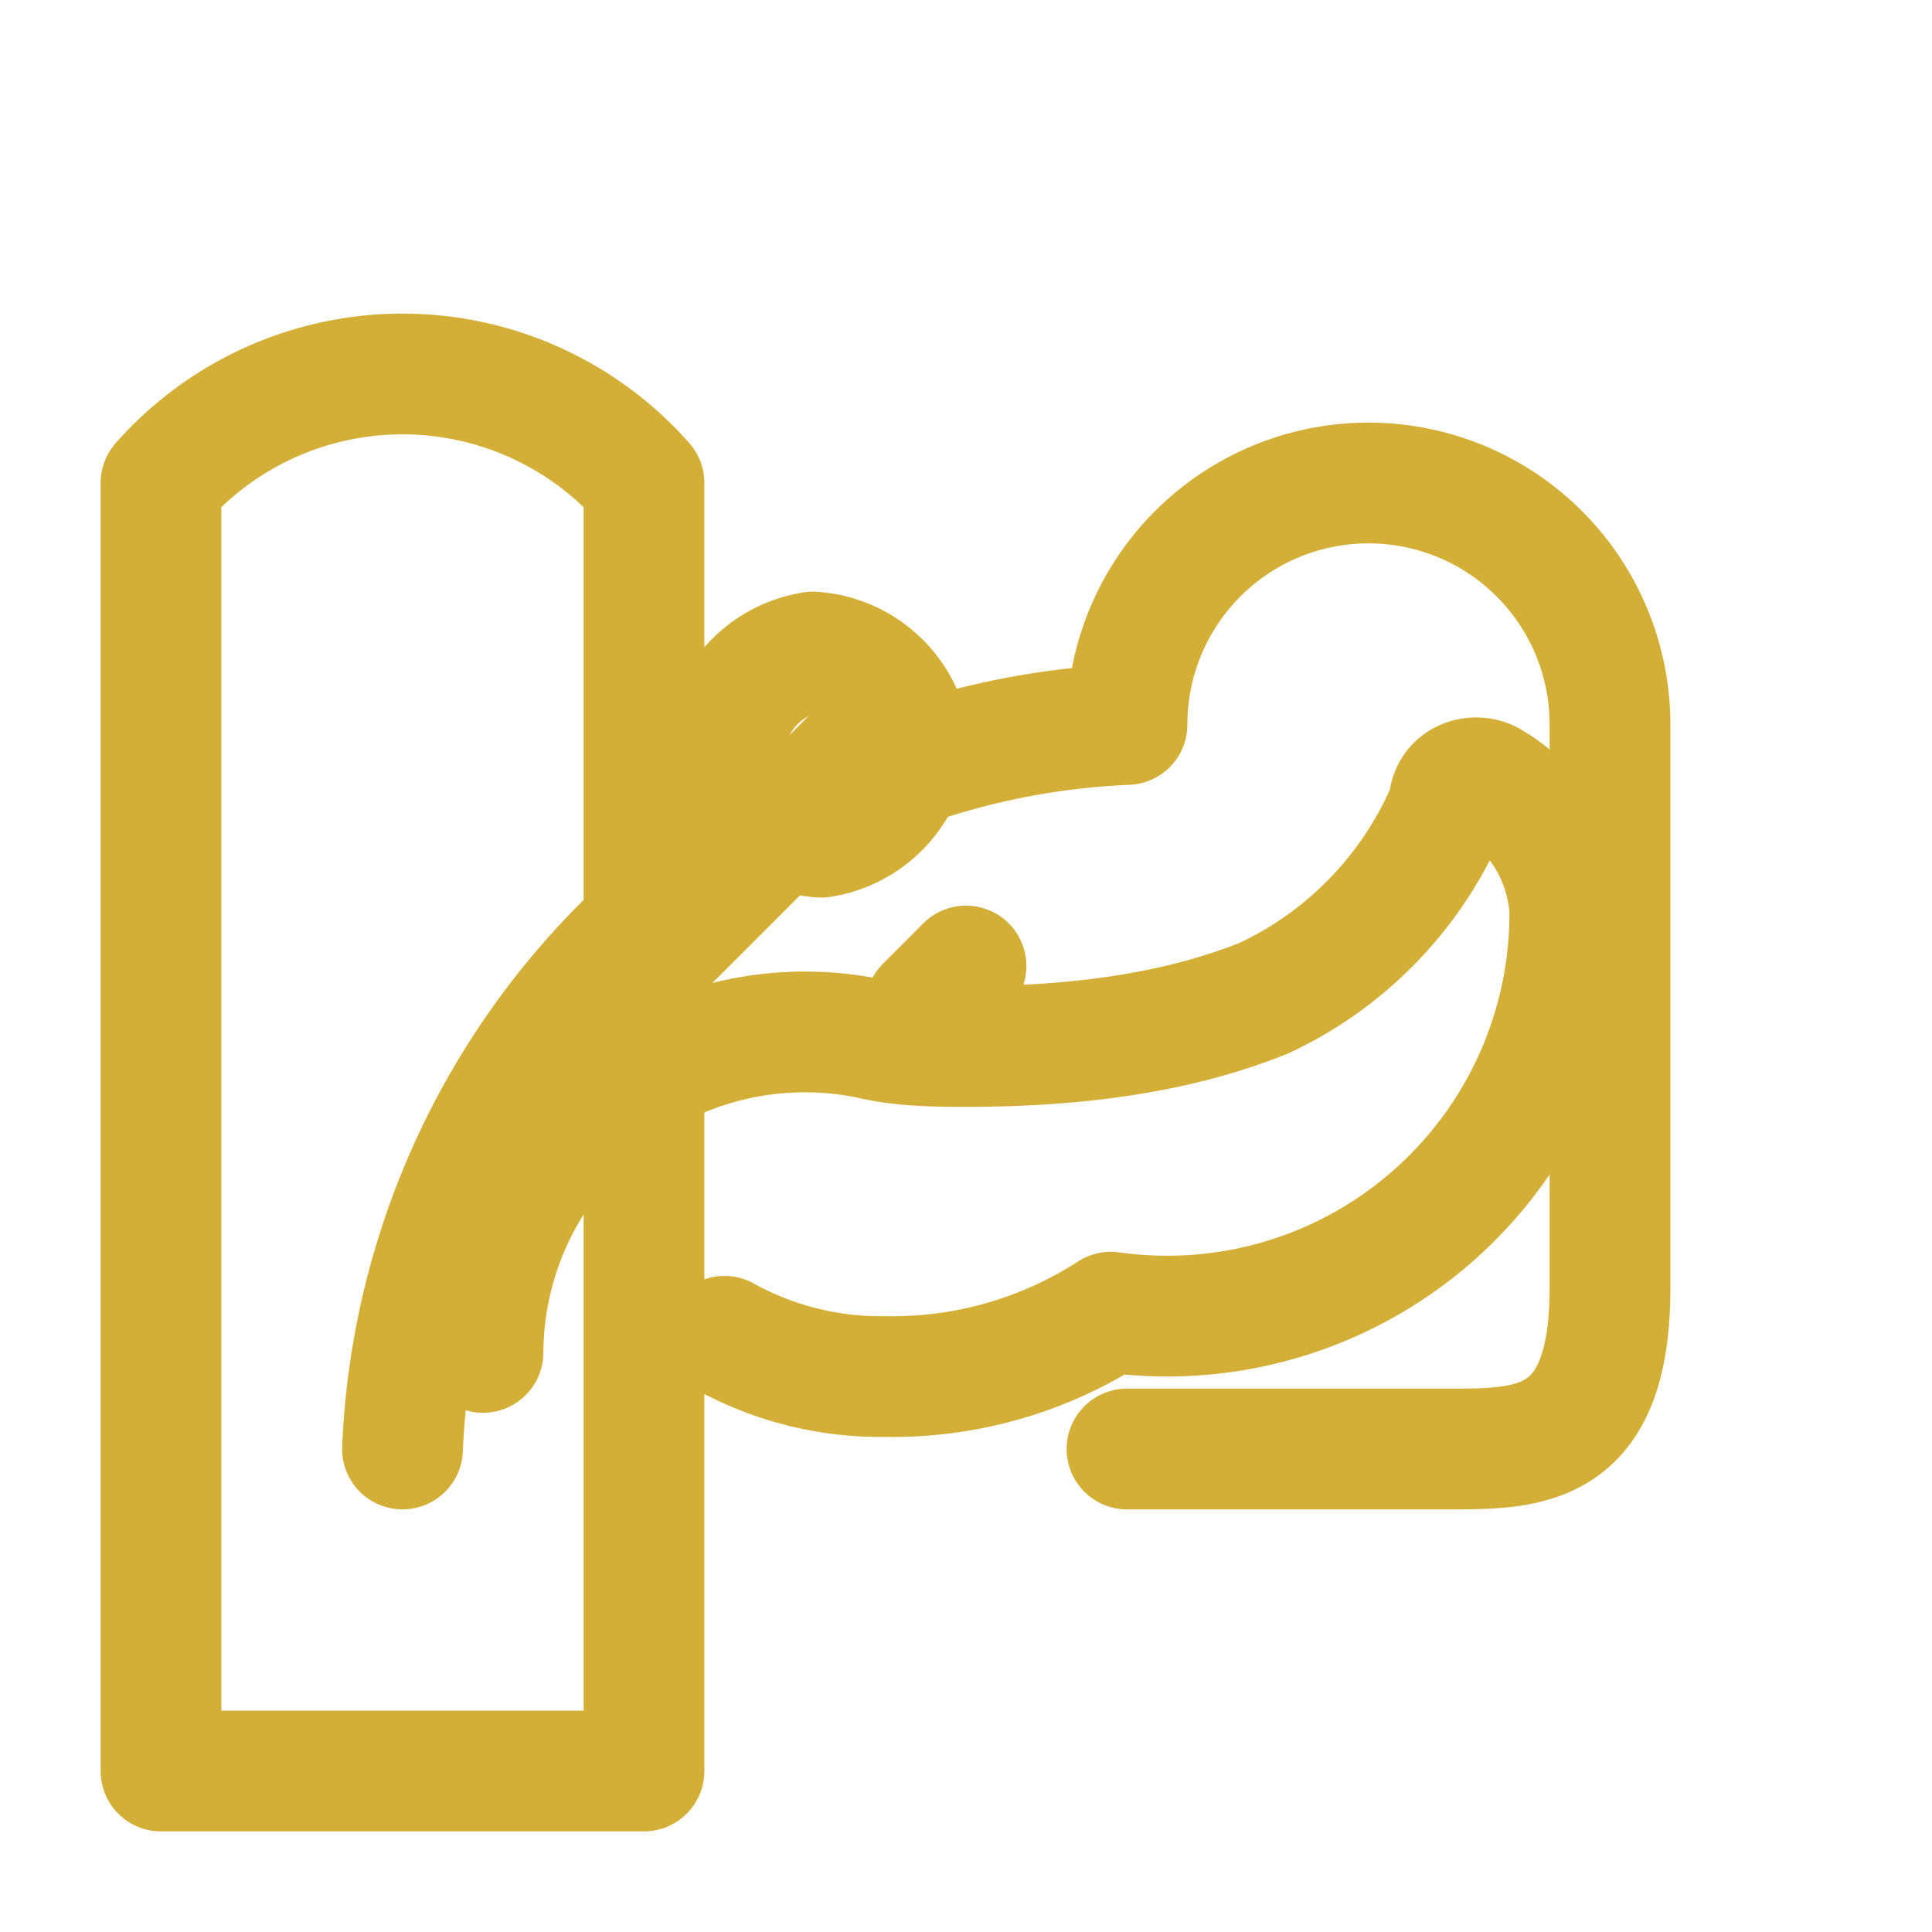
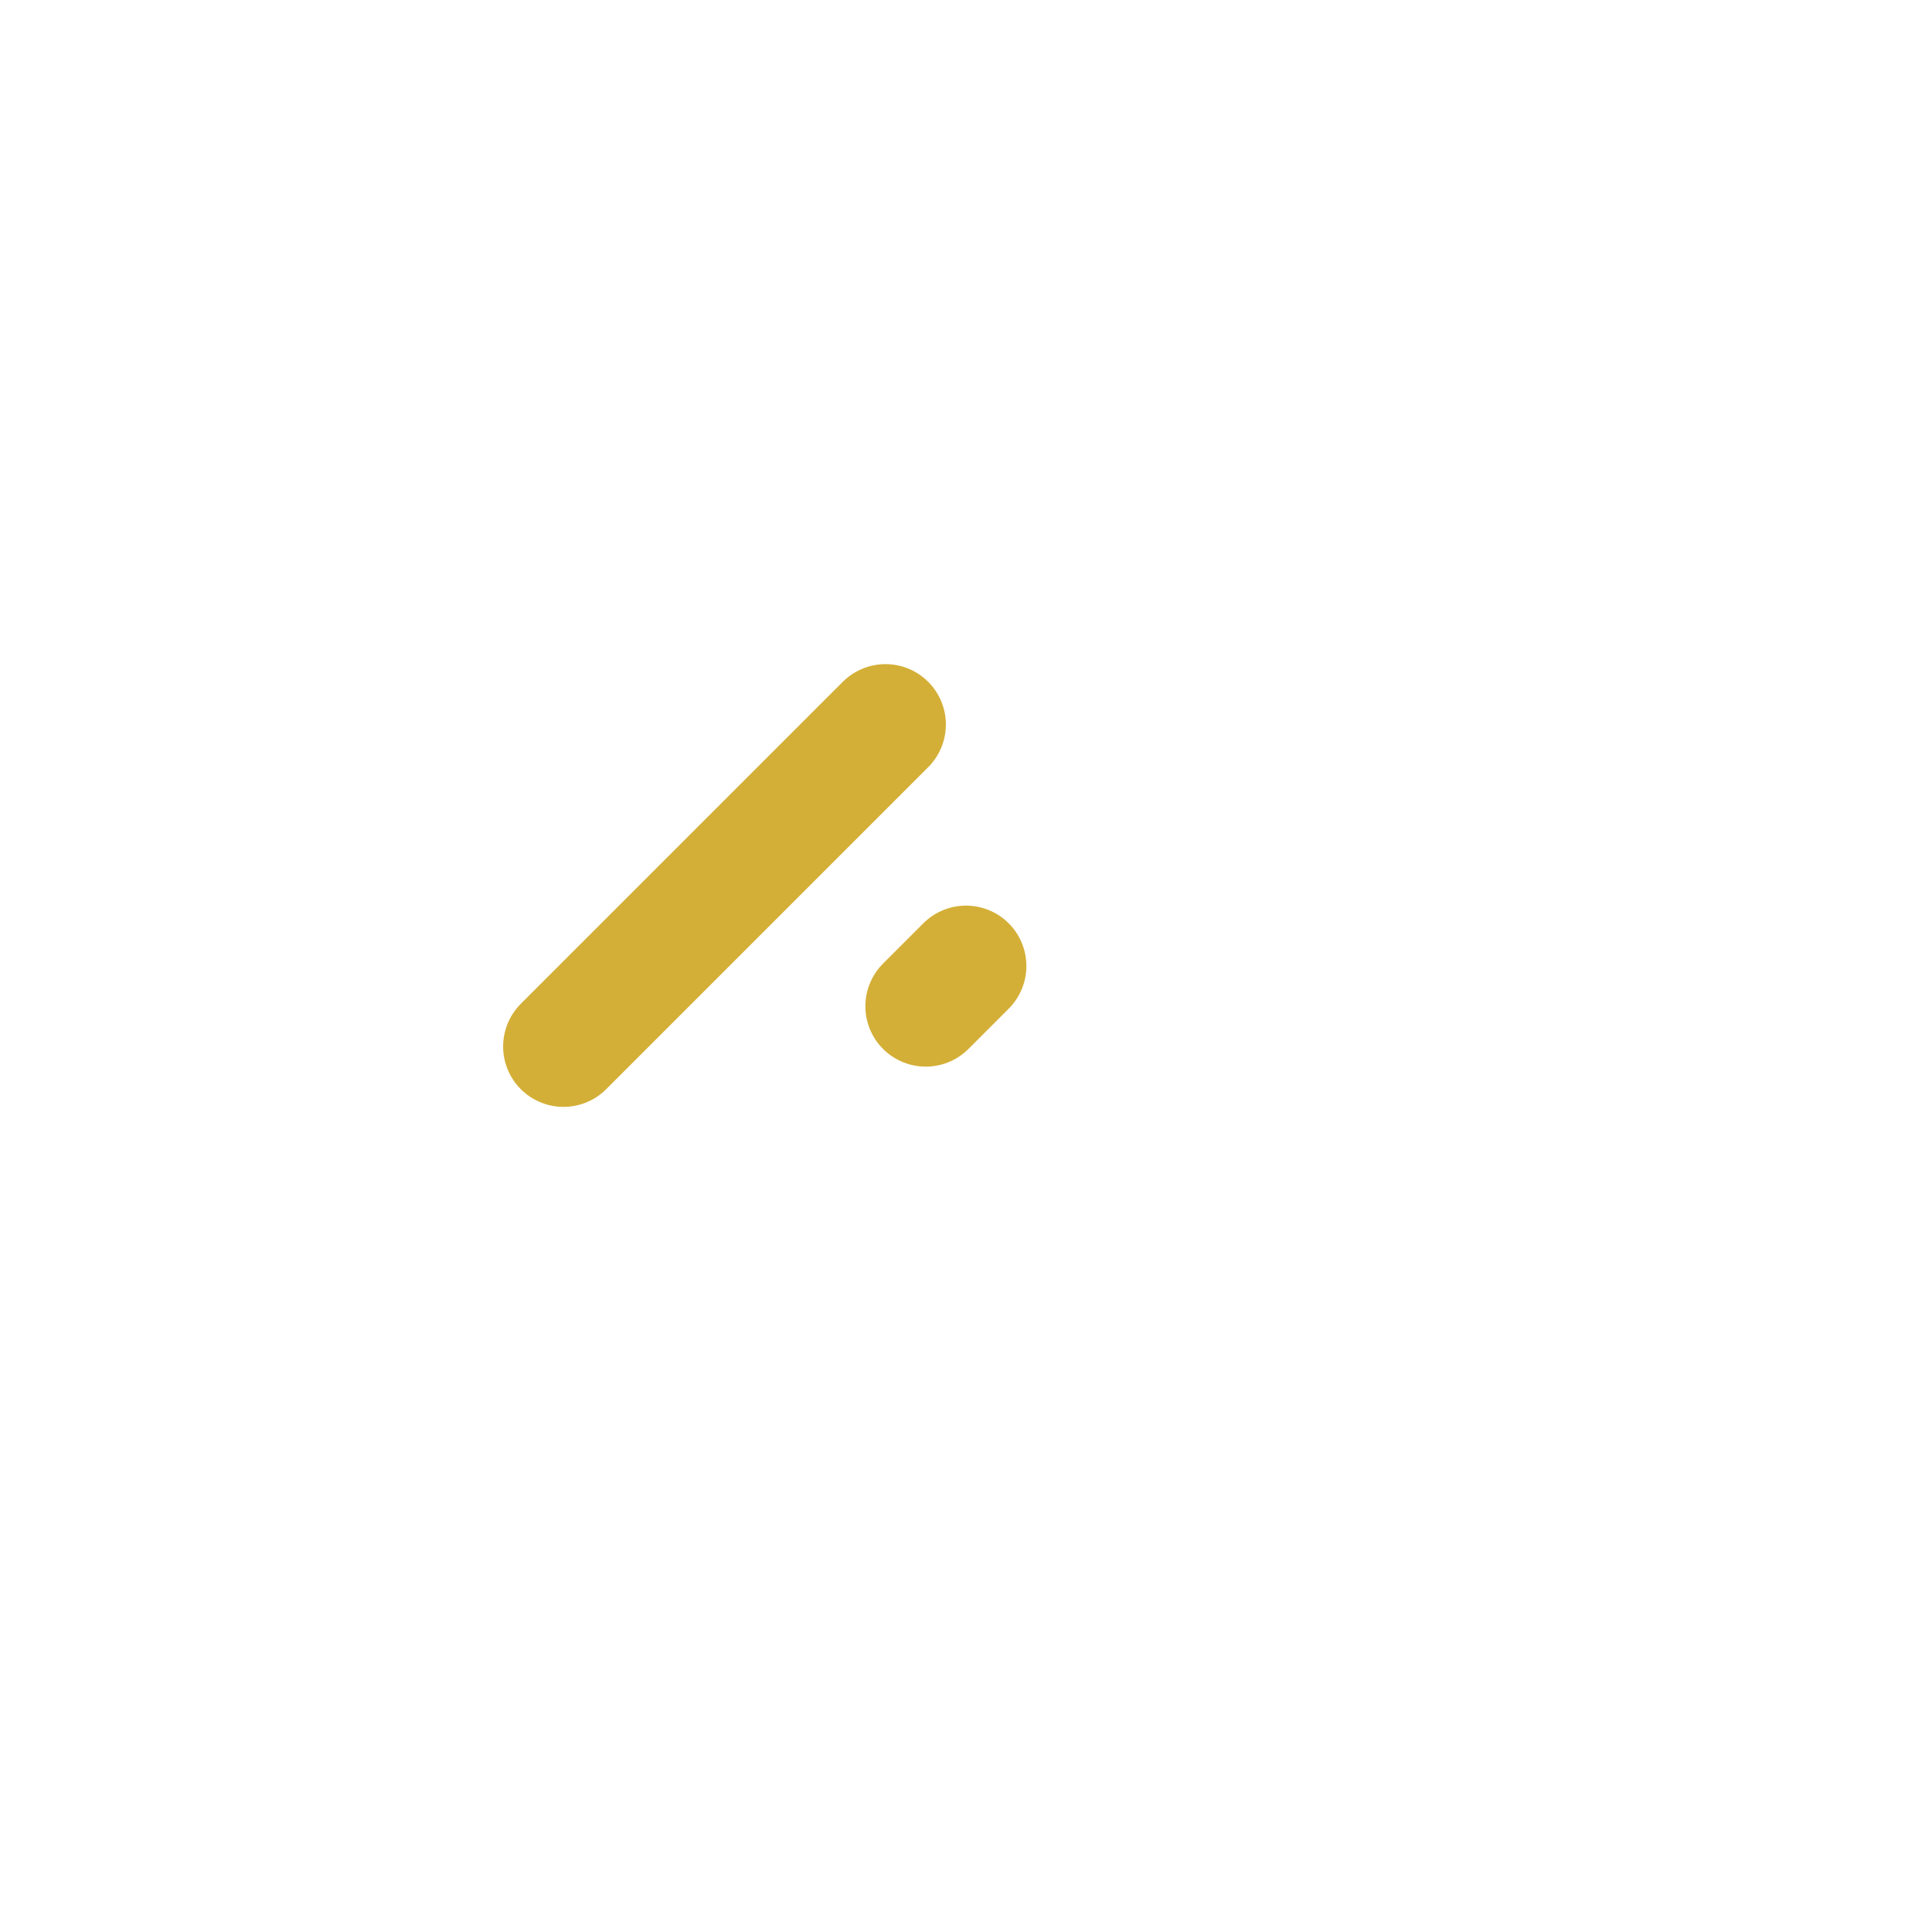
<svg xmlns="http://www.w3.org/2000/svg" width="32" height="32" viewBox="0 0 24 24" fill="none" stroke="#D4AF37" stroke-width="1.5" stroke-linecap="round" stroke-linejoin="round">
-   <path d="M6 16.8a4 4 0 0 1 4.8-3.9c.4.1.9.1 1.2.1 1.5 0 2.7-.2 3.7-.6a4.6 4.6 0 0 0 2.3-2.4v0c0-.3.3-.4.5-.3a2 2 0 0 1 1 1.6v0a5 5 0 0 1-5.7 5 5 5 0 0 1-2.8.8 4 4 0 0 1-2-.5" />
-   <path d="M10.1 8.1a1.3 1.3 0 0 0-1.1 1.2 1.3 1.3 0 0 0 1.2 1.1 1.3 1.3 0 0 0 1.1-1.2 1.3 1.3 0 0 0-1.2-1.1Z" />
  <path d="m7 13 4-4" />
  <path d="m11.5 12.5.5-.5" />
-   <path d="M5 18a9.4 9.4 0 0 1 9-9 3 3 0 0 1 6 0v7c0 2-1 2-2 2h-4" />
-   <path d="M8 22H2V6a4 4 0 0 1 6 0Z" />
</svg>